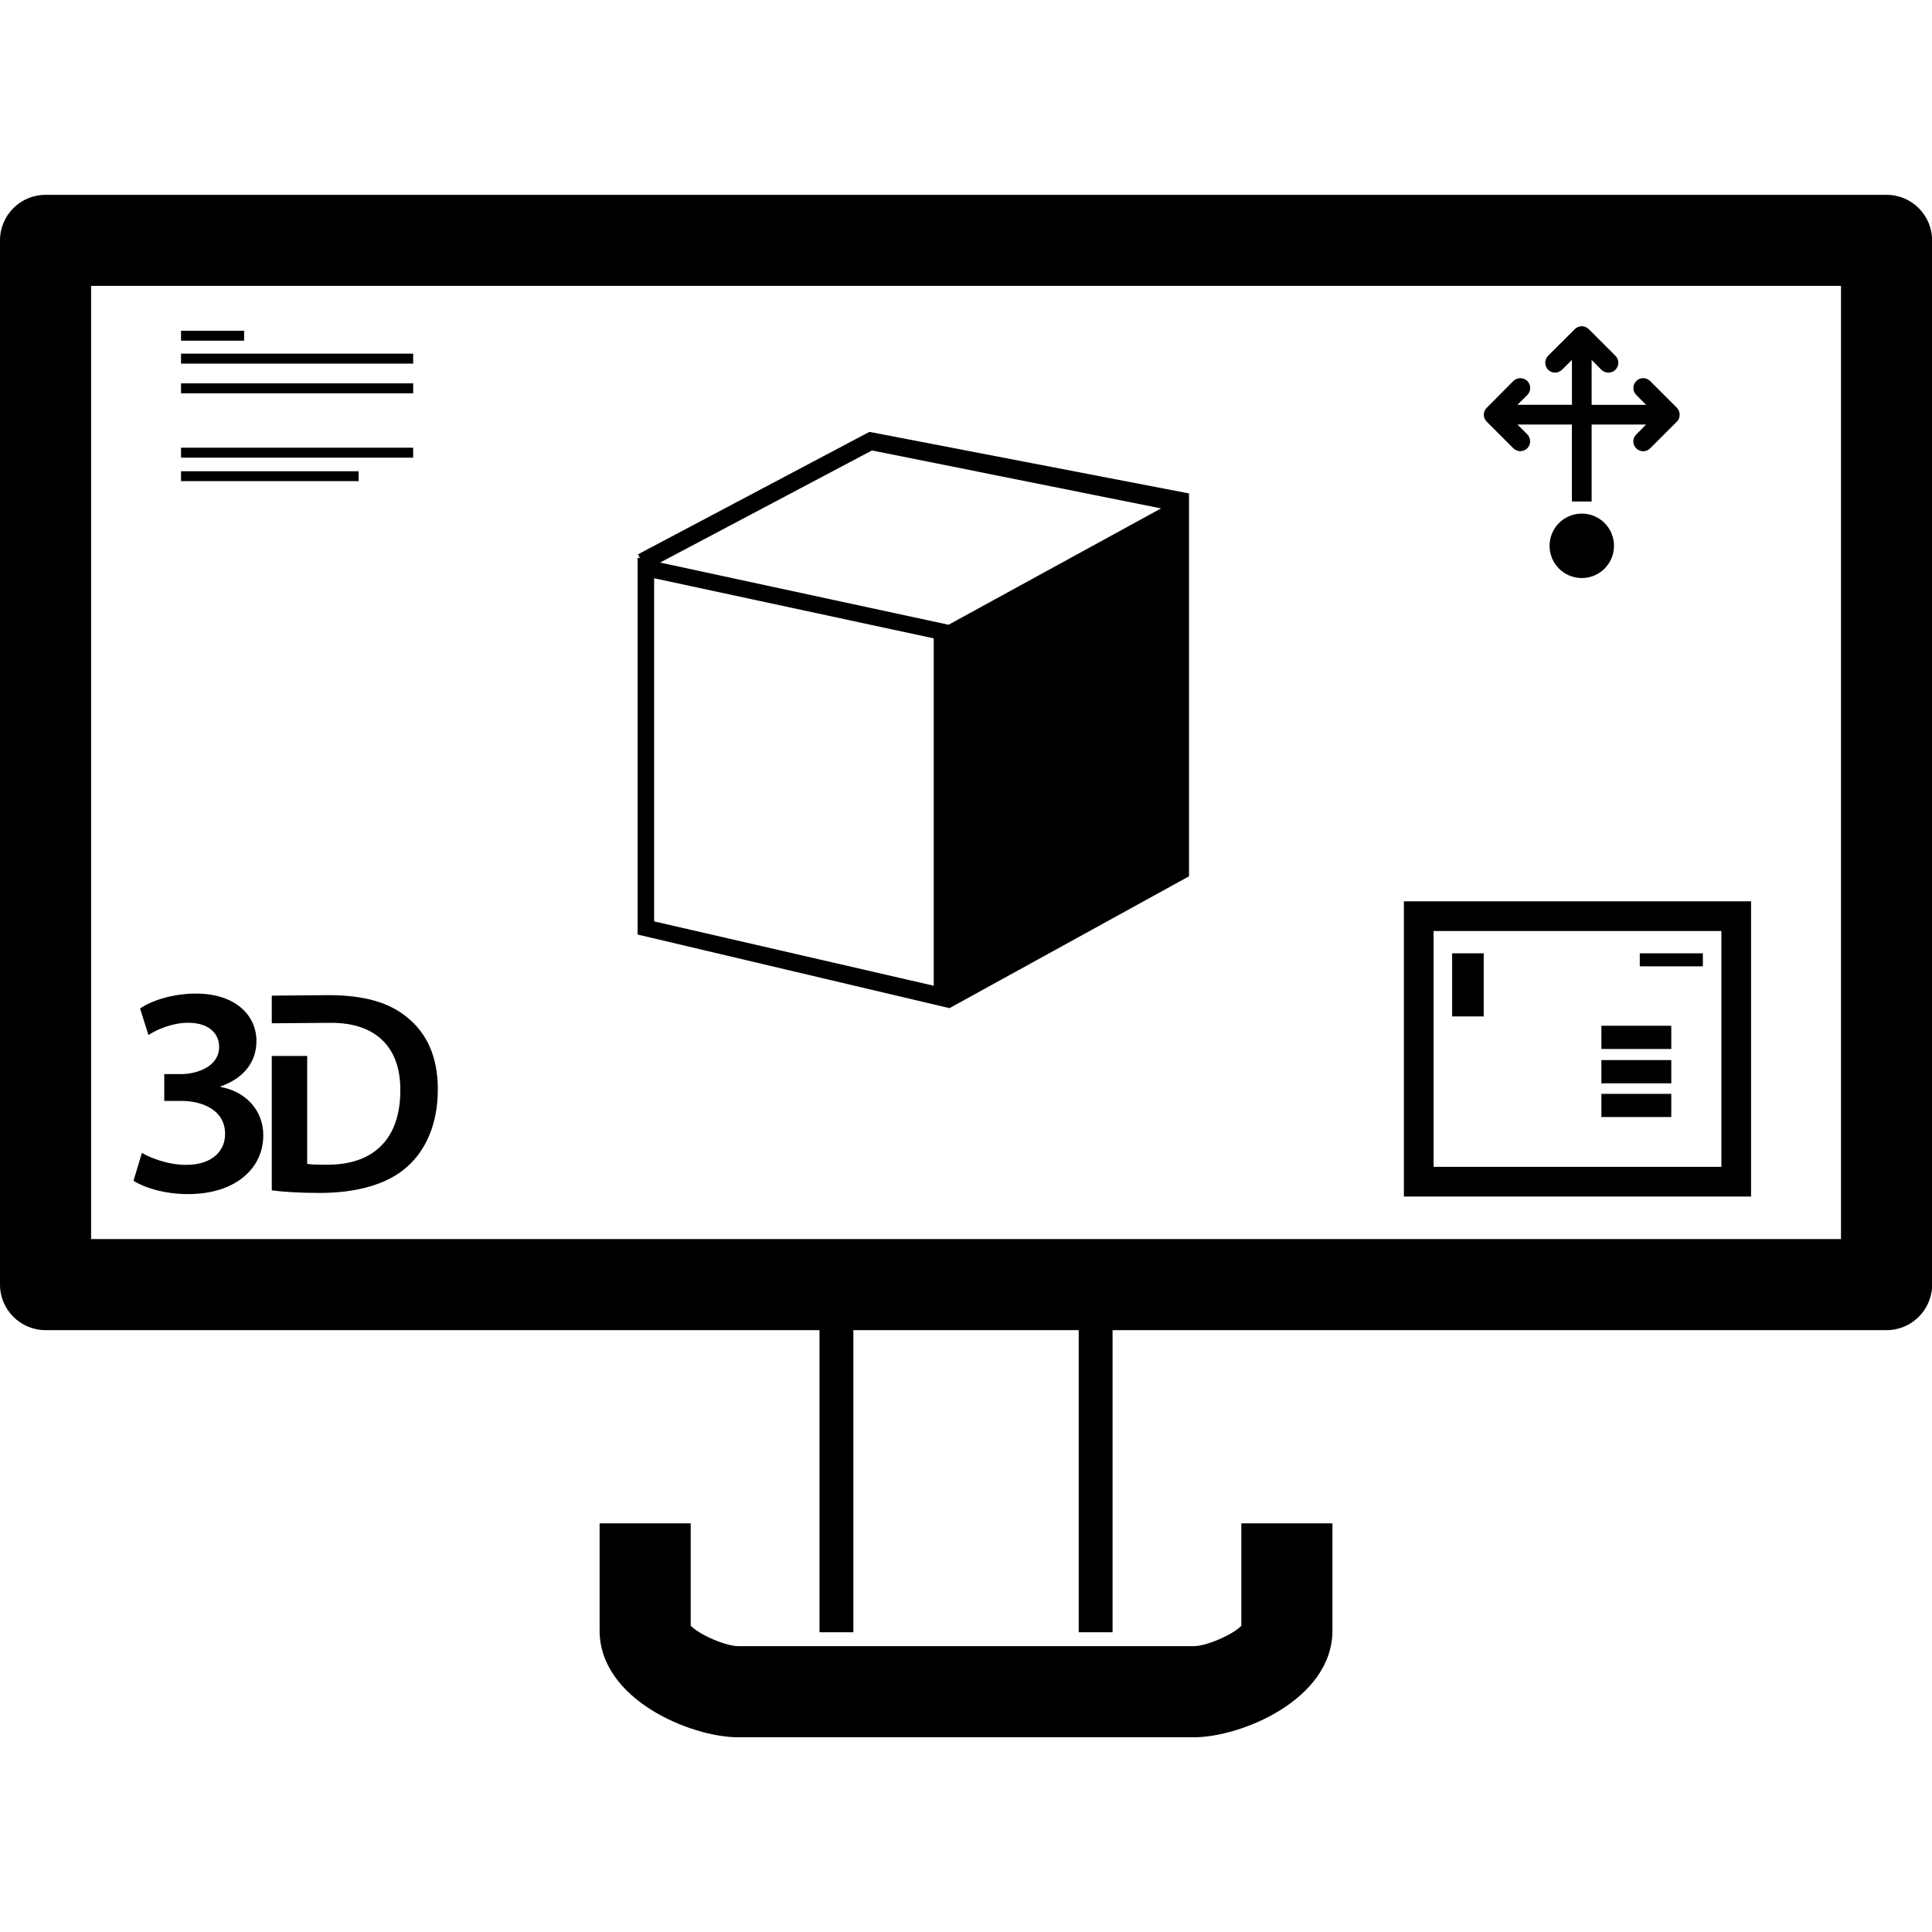
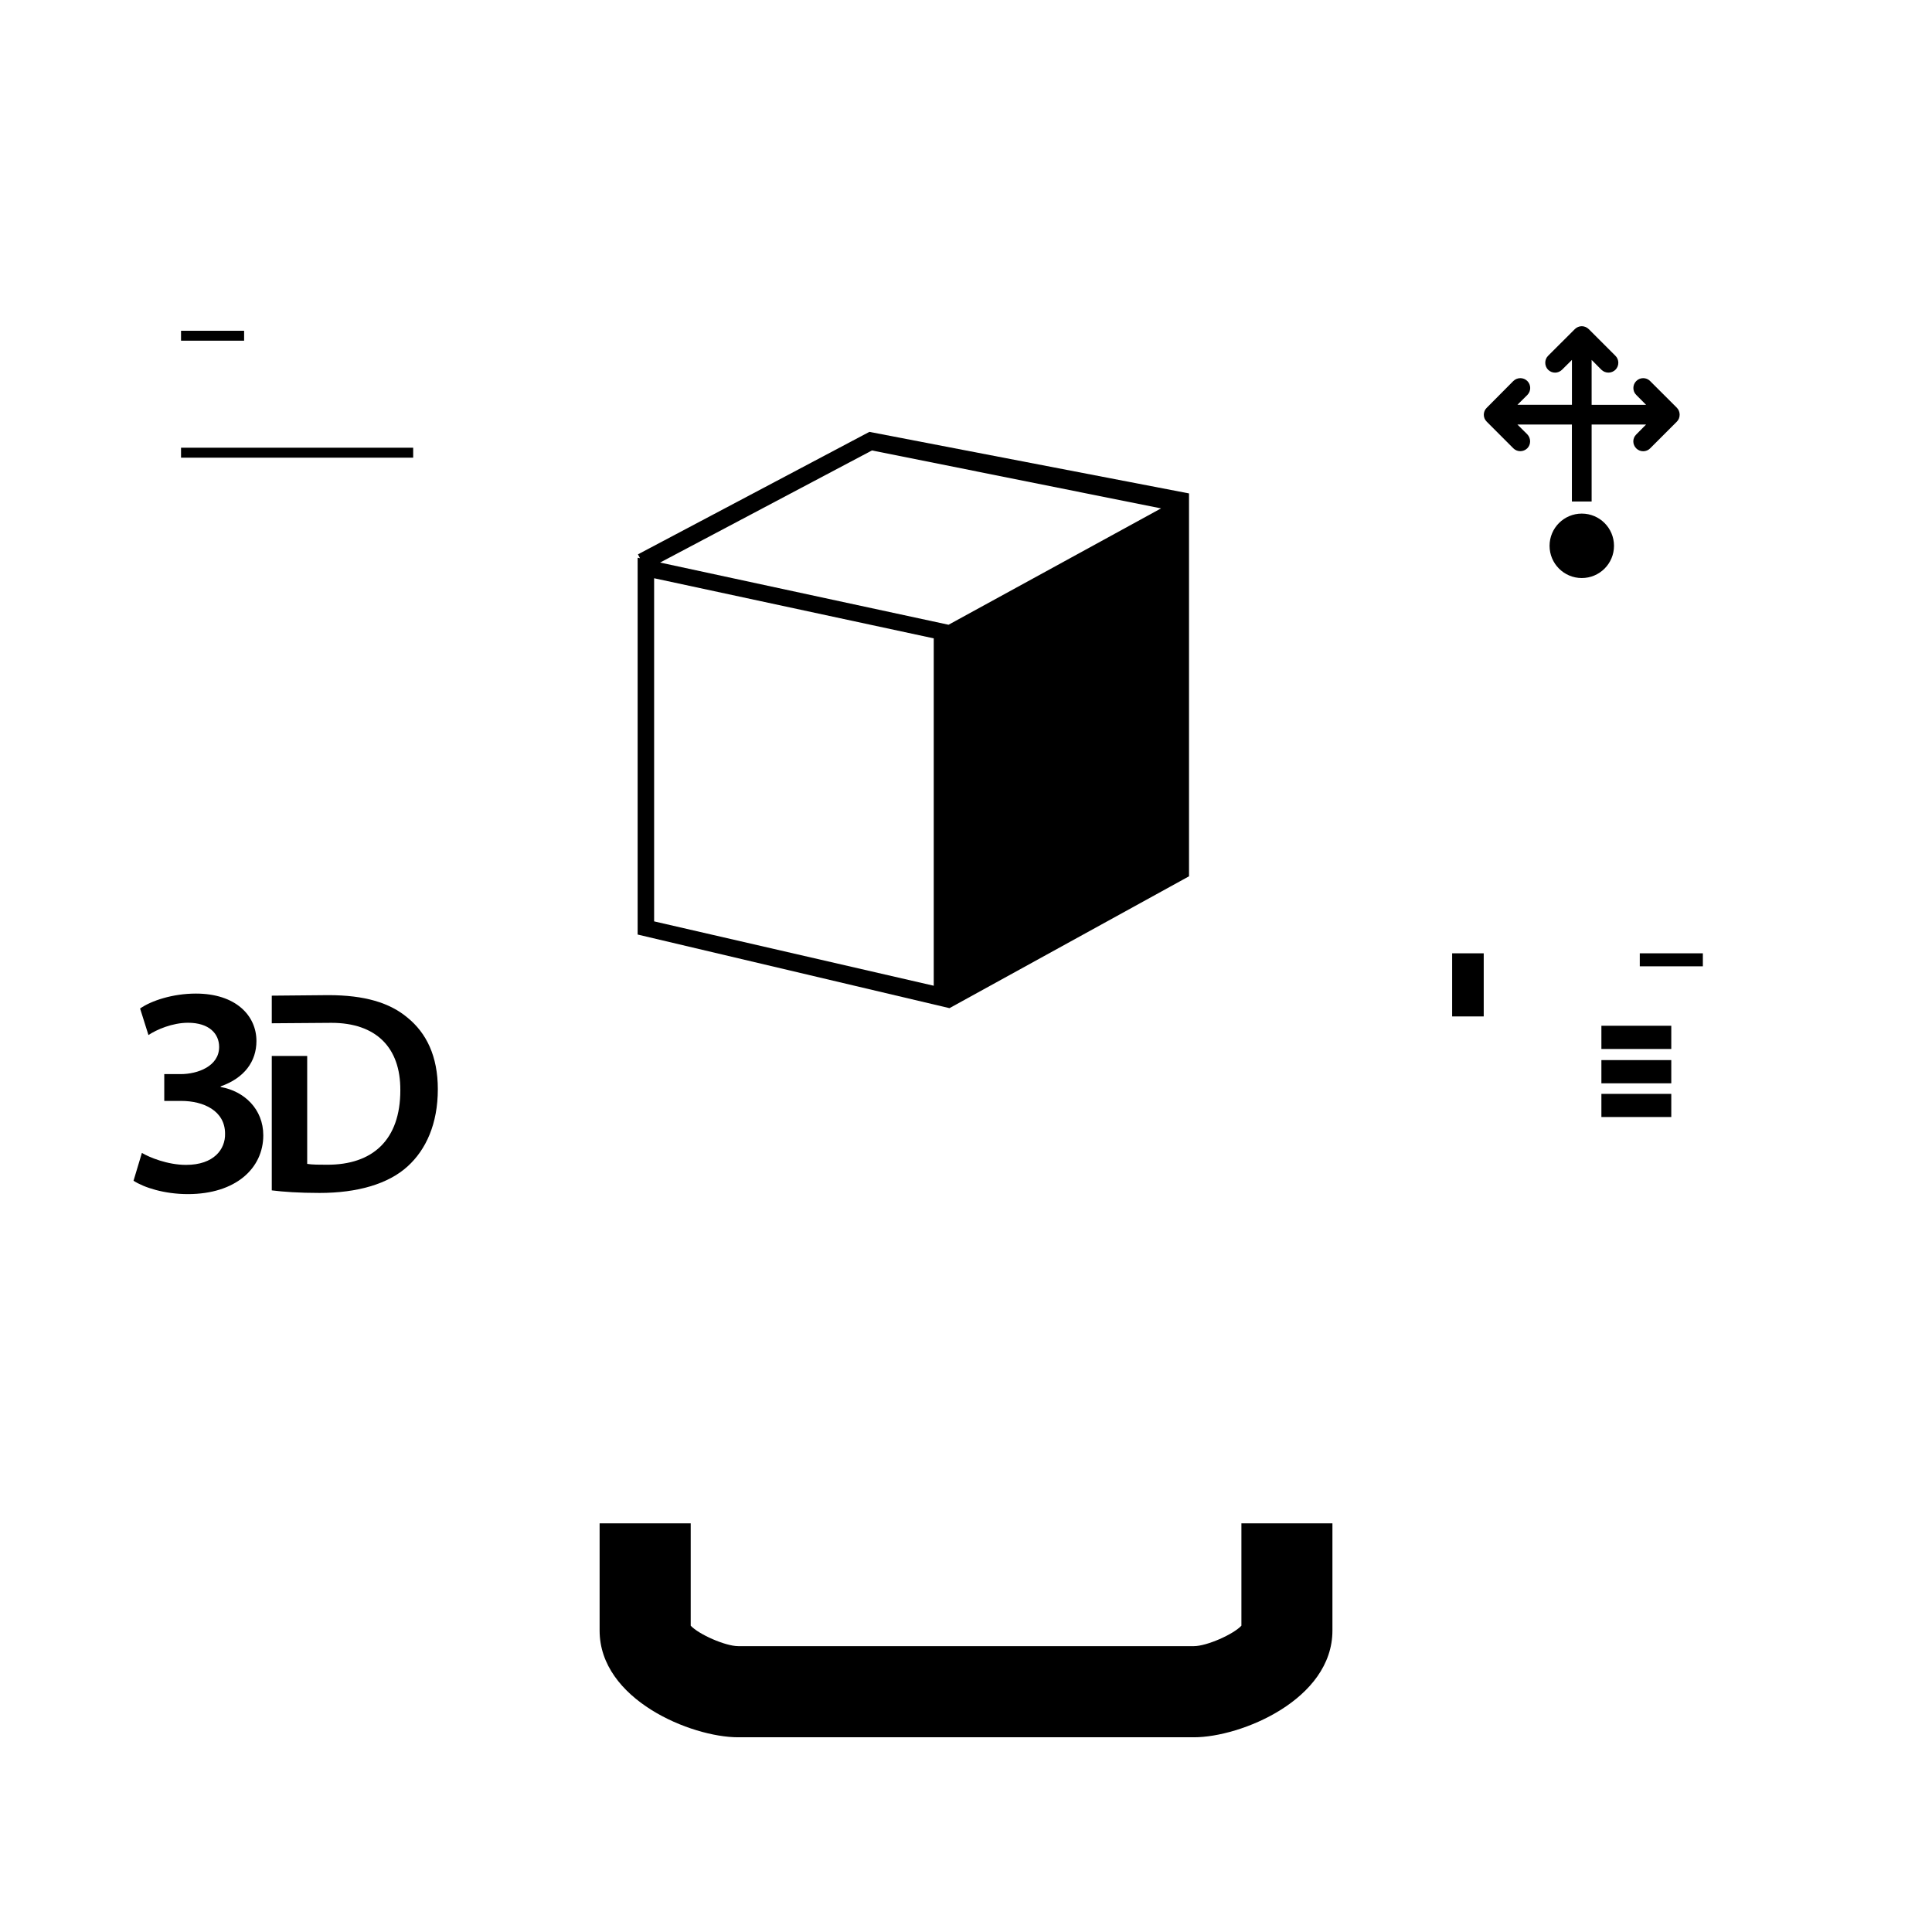
<svg xmlns="http://www.w3.org/2000/svg" fill="#000000" version="1.1" id="Capa_1" width="256px" height="256px" viewBox="0 0 48.27 48.27" xml:space="preserve" stroke="#000000" stroke-width="0">
  <g id="SVGRepo_bgCarrier" stroke-width="0" />
  <g id="SVGRepo_tracerCarrier" stroke-linecap="round" stroke-linejoin="round" />
  <g id="SVGRepo_iconCarrier">
    <g>
      <g>
-         <path d="M47.135,4.868H1.138C0.509,4.868,0,5.377,0,6.006v26.088c0,0.629,0.509,1.139,1.138,1.139h19.337v7.548h0.846v-7.548h5.63 v7.548h0.846v-7.548h19.338c0.629,0,1.138-0.51,1.138-1.139V6.006C48.272,5.377,47.764,4.868,47.135,4.868z M45.996,30.957H2.276 V7.143h43.72V30.957z" />
-         <path d="M31.016,40.617c-0.203,0.218-0.867,0.511-1.187,0.511H18.443c-0.318,0-0.984-0.293-1.186-0.511V38.06h-2.276v2.678 c0,1.727,2.287,2.667,3.461,2.667h11.387c1.175,0,3.461-0.94,3.461-2.667V38.06h-2.276v2.558H31.016z" />
+         <path d="M31.016,40.617c-0.203,0.218-0.867,0.511-1.187,0.511H18.443c-0.318,0-0.984-0.293-1.186-0.511V38.06h-2.276v2.678 c0,1.727,2.287,2.667,3.461,2.667h11.387c1.175,0,3.461-0.94,3.461-2.667V38.06h-2.276H31.016z" />
        <path d="M29.707,21.894v-9.566l-7.986-1.538l-5.782,3.06l0.051,0.097l-0.059-0.012v9.414l7.791,1.839L29.707,21.894z M23.329,24.628l-6.986-1.608v-8.573l6.986,1.502V24.628z M16.492,14.055l5.294-2.801l7.222,1.448l-5.309,2.907L16.492,14.055z" />
        <rect x="4.523" y="8.264" width="1.576" height="0.248" />
-         <rect x="4.523" y="8.836" width="5.8" height="0.249" />
-         <rect x="4.523" y="9.578" width="5.8" height="0.249" />
        <rect x="4.523" y="11.186" width="5.8" height="0.249" />
-         <rect x="4.523" y="11.774" width="4.438" height="0.247" />
-         <path d="M43.749,22.519h-8.674v7.376h8.674V22.519z M43.008,29.153h-7.19v-5.892h7.19V29.153z" />
        <rect x="40.969" y="23.818" width="1.576" height="0.325" />
        <rect x="36.281" y="23.818" width="0.789" height="1.577" />
        <rect x="40.01" y="25.628" width="1.746" height="0.58" />
        <rect x="40.01" y="26.486" width="1.746" height="0.58" />
        <rect x="40.01" y="27.33" width="1.746" height="0.578" />
        <circle cx="39.52" cy="13.637" r="0.805" />
        <path d="M37.809,11.2c0.097,0.097,0.252,0.097,0.35,0c0.047-0.047,0.07-0.11,0.07-0.172c0-0.063-0.023-0.126-0.07-0.176 l-0.248-0.246h1.362v1.924h0.493v-1.924h1.361l-0.246,0.249c-0.098,0.094-0.098,0.251,0,0.348c0.096,0.095,0.252,0.095,0.346,0 l0.668-0.668c0.046-0.046,0.07-0.107,0.07-0.175c0-0.064-0.024-0.126-0.07-0.173L41.227,9.52c-0.094-0.096-0.25-0.096-0.346,0 c-0.049,0.049-0.072,0.112-0.072,0.174c0,0.063,0.023,0.126,0.072,0.173l0.246,0.248h-1.361V8.992l0.244,0.246 c0.098,0.095,0.254,0.095,0.351,0c0.096-0.096,0.096-0.253,0-0.348l-0.667-0.667C39.647,8.177,39.584,8.15,39.52,8.15 c-0.065,0-0.127,0.027-0.174,0.073L38.678,8.89c-0.094,0.094-0.094,0.251,0,0.348c0.049,0.048,0.111,0.072,0.174,0.072 c0.063,0,0.125-0.024,0.174-0.072l0.248-0.246v1.122h-1.362l0.248-0.246c0.095-0.096,0.095-0.252,0-0.348 c-0.097-0.096-0.252-0.096-0.351,0l-0.664,0.669c-0.047,0.045-0.073,0.107-0.073,0.174c0,0.065,0.026,0.126,0.073,0.172 L37.809,11.2z" />
        <path d="M8.202,24.863L6.79,24.876v0.69l1.49-0.011c1.11,0,1.729,0.611,1.722,1.686c0,1.232-0.685,1.866-1.837,1.859 c-0.18,0-0.367,0-0.49-0.021v-2.697H6.79v3.359c0.288,0.036,0.676,0.064,1.195,0.064c0.944,0,1.714-0.223,2.197-0.662 c0.462-0.418,0.757-1.066,0.757-1.93c0-0.83-0.289-1.406-0.757-1.787C9.737,25.052,9.109,24.863,8.202,24.863z" />
        <path d="M4.648,29.104c-0.462,0-0.917-0.188-1.103-0.299l-0.209,0.695c0.261,0.17,0.769,0.334,1.357,0.334 c1.2,0,1.885-0.648,1.885-1.469c0-0.656-0.477-1.104-1.065-1.207v-0.016c0.596-0.209,0.894-0.625,0.894-1.133 c0-0.633-0.514-1.185-1.513-1.185c-0.581,0-1.118,0.179-1.394,0.373l0.209,0.663c0.201-0.135,0.596-0.307,0.99-0.307 c0.529,0,0.776,0.276,0.776,0.604c0,0.483-0.537,0.679-0.962,0.679H4.104v0.67h0.424c0.558,0,1.095,0.246,1.095,0.819 C5.632,28.71,5.348,29.104,4.648,29.104z" />
      </g>
    </g>
  </g>
</svg>